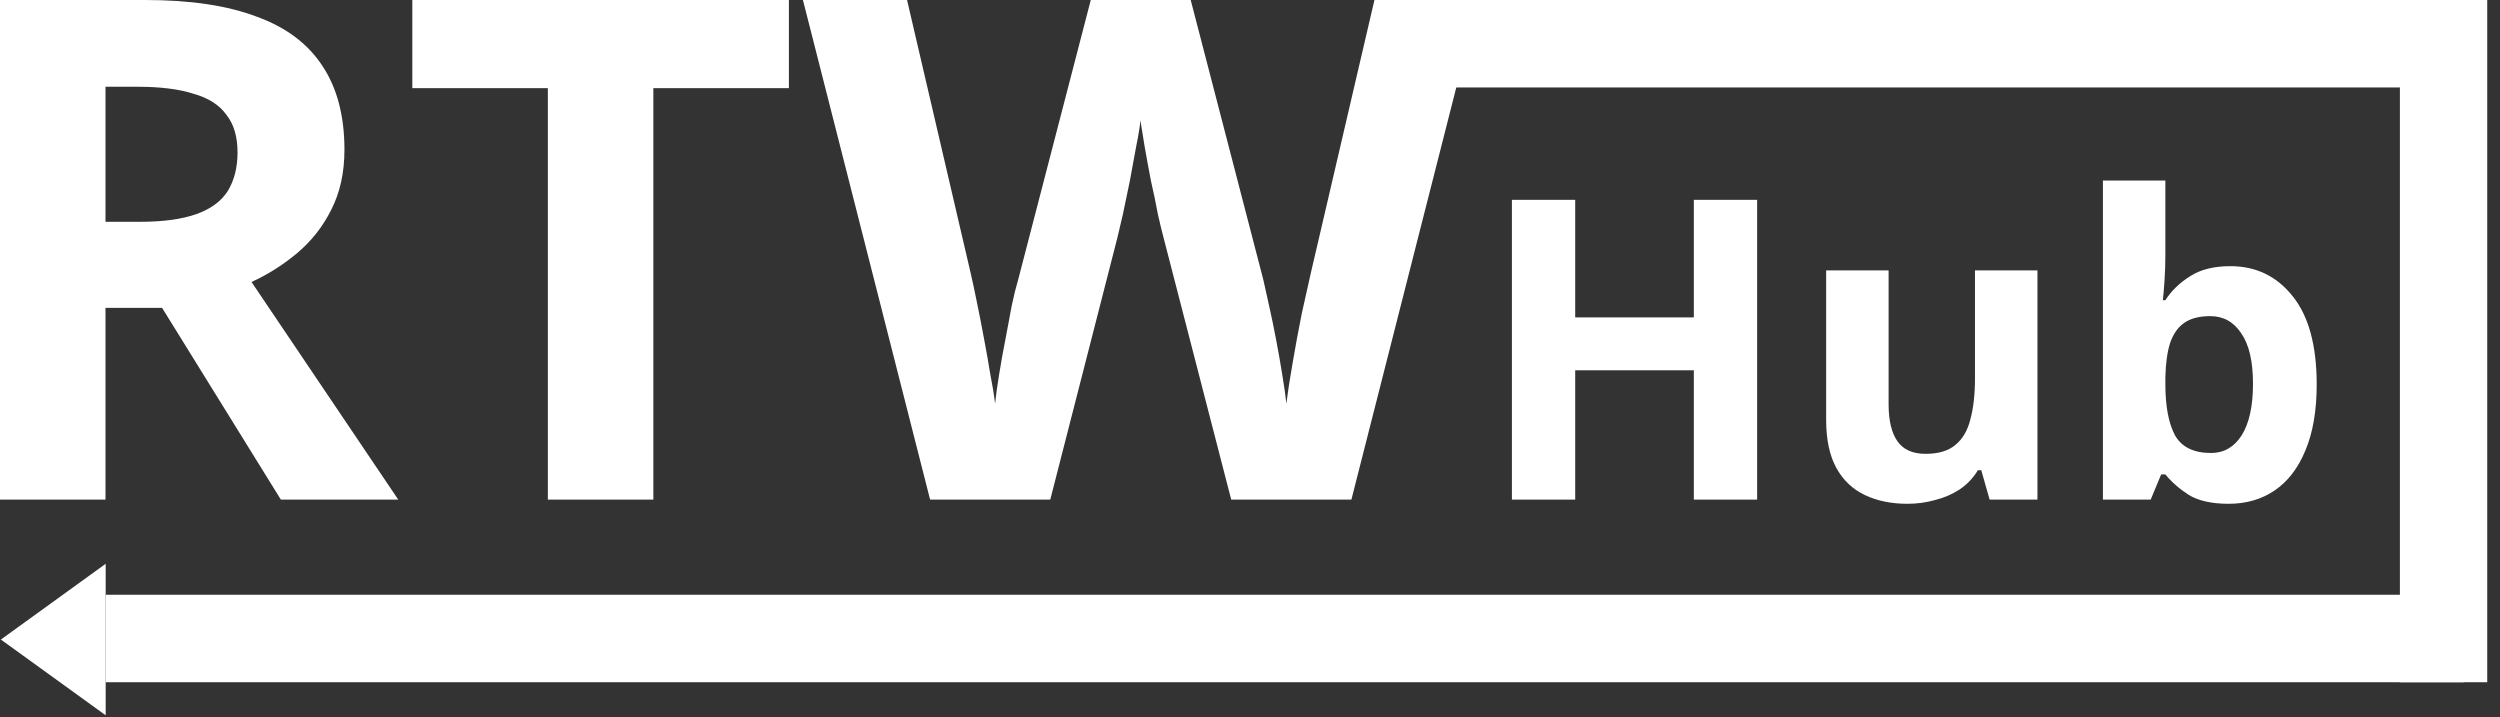
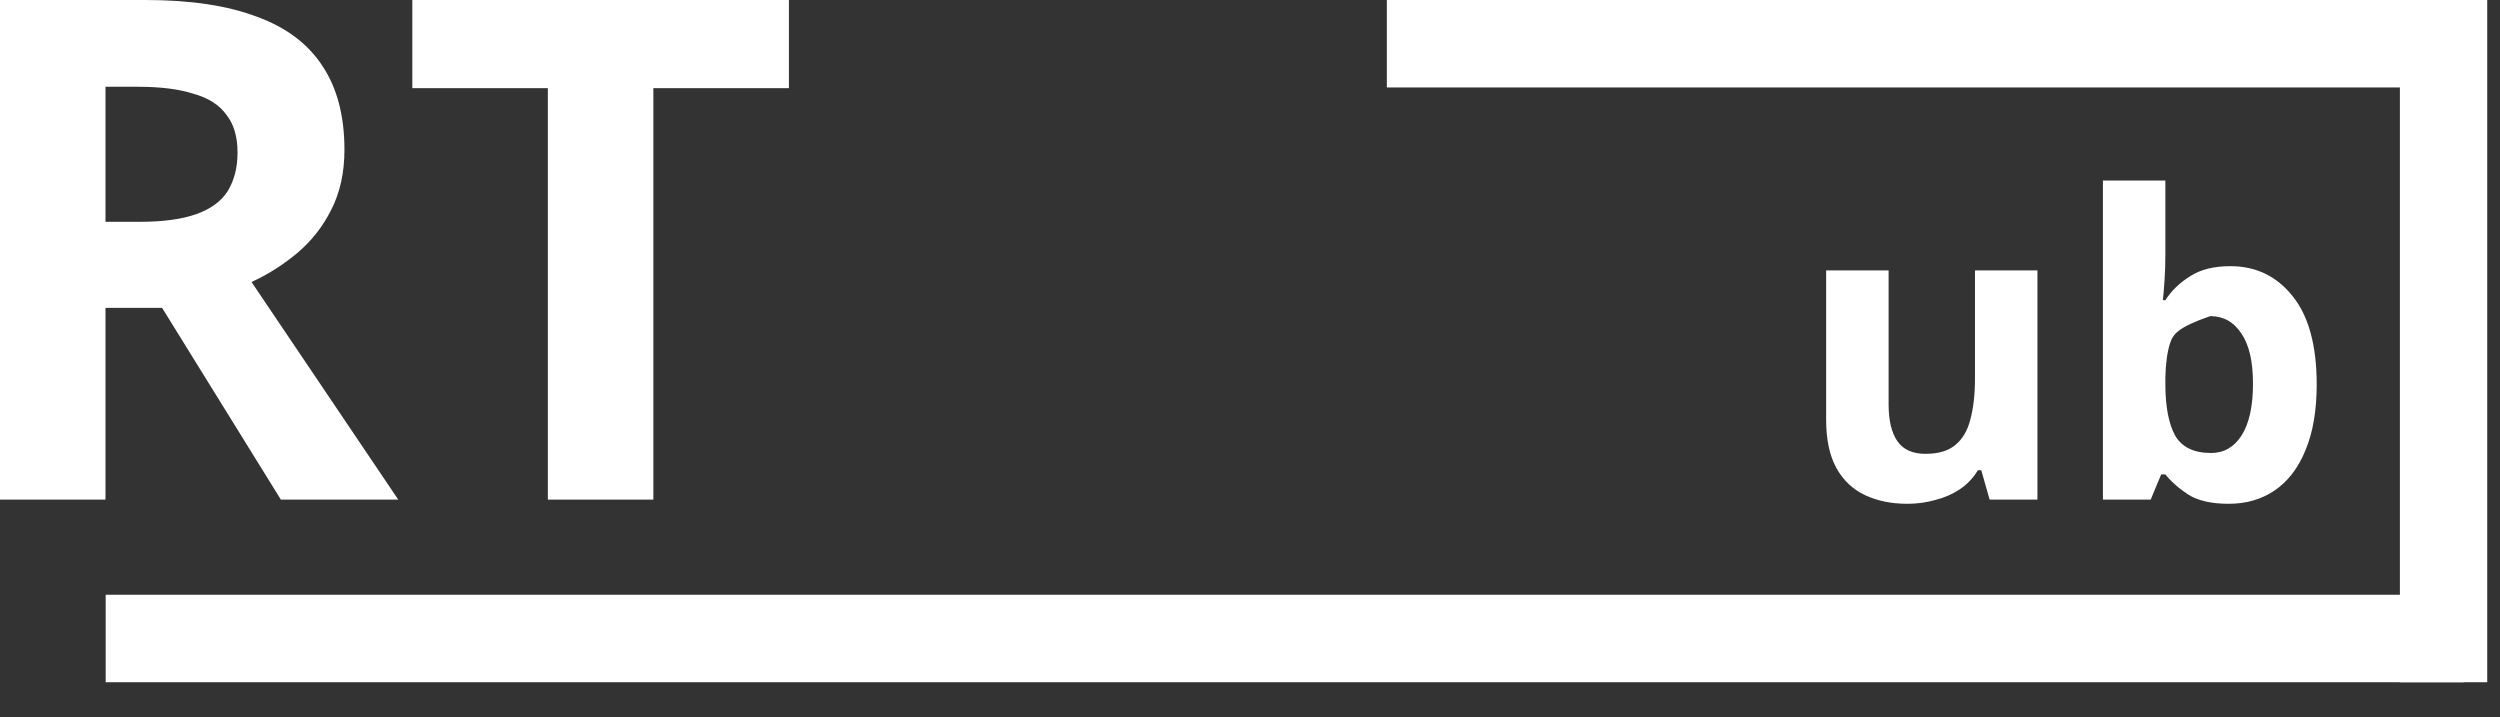
<svg xmlns="http://www.w3.org/2000/svg" width="122" height="35" viewBox="0 0 122 35" fill="none">
  <rect x="0" y="0" width="122" height="35" fill="#333333" stroke="none" />
  <g clip-path="url(#clip0_18_31)">
    <path d="M7.092 0C9.296 0 11.115 0.273 12.547 0.82C13.979 1.343 15.047 2.151 15.752 3.244C16.456 4.314 16.809 5.668 16.809 7.307C16.809 8.423 16.593 9.402 16.161 10.244C15.752 11.063 15.195 11.769 14.49 12.361C13.808 12.93 13.069 13.397 12.274 13.761L19.434 24.381H13.706L7.91 15.024H5.148V24.381H0V0H7.092ZM6.717 4.234H5.148V10.824H6.819C7.955 10.824 8.876 10.699 9.581 10.449C10.285 10.198 10.797 9.823 11.115 9.322C11.433 8.798 11.592 8.172 11.592 7.444C11.592 6.67 11.41 6.055 11.047 5.6C10.706 5.122 10.171 4.78 9.444 4.576C8.74 4.348 7.83 4.234 6.717 4.234Z" fill="white" />
    <path d="M31.884 24.381H26.735V4.302H20.121V0H38.498V4.302H31.884V24.381Z" fill="white" />
-     <path d="M72.153 0L65.948 24.381H60.083L56.776 11.576C56.708 11.325 56.617 10.95 56.503 10.449C56.413 9.948 56.299 9.402 56.163 8.81C56.049 8.218 55.947 7.66 55.856 7.137C55.765 6.59 55.697 6.169 55.651 5.873C55.628 6.169 55.56 6.59 55.447 7.137C55.356 7.66 55.253 8.218 55.14 8.81C55.026 9.379 54.912 9.925 54.799 10.449C54.685 10.95 54.594 11.337 54.526 11.61L51.253 24.381H45.389L39.183 0H44.264L47.366 13.317C47.457 13.704 47.559 14.182 47.673 14.751C47.787 15.298 47.9 15.878 48.014 16.493C48.127 17.084 48.23 17.665 48.321 18.234C48.434 18.803 48.514 19.293 48.559 19.702C48.605 19.27 48.673 18.78 48.764 18.234C48.855 17.665 48.957 17.096 49.071 16.527C49.184 15.935 49.287 15.389 49.378 14.888C49.491 14.364 49.594 13.954 49.684 13.659L53.23 0H58.106L61.652 13.659C61.72 13.954 61.811 14.364 61.925 14.888C62.038 15.389 62.152 15.935 62.265 16.527C62.379 17.119 62.481 17.699 62.572 18.268C62.663 18.815 62.731 19.293 62.777 19.702C62.845 19.133 62.947 18.462 63.084 17.688C63.22 16.891 63.368 16.094 63.527 15.298C63.709 14.501 63.856 13.841 63.97 13.317L67.073 0H72.153Z" fill="white" />
-     <path d="M85.748 24.381H82.659V18.07H76.87V24.381H73.781V9.752H76.87V15.489H82.659V9.752H85.748V24.381Z" fill="white" />
    <path d="M99.427 13.194V24.381H97.094L96.685 22.946H96.522C96.29 23.329 95.99 23.643 95.622 23.889C95.267 24.121 94.871 24.292 94.435 24.401C93.999 24.524 93.549 24.585 93.085 24.585C92.294 24.585 91.598 24.442 90.998 24.155C90.398 23.868 89.935 23.424 89.607 22.823C89.28 22.222 89.116 21.444 89.116 20.488V13.194H92.164V19.73C92.164 20.522 92.308 21.123 92.594 21.533C92.88 21.942 93.337 22.147 93.965 22.147C94.592 22.147 95.076 22.004 95.417 21.717C95.772 21.43 96.017 21.014 96.153 20.467C96.303 19.921 96.379 19.252 96.379 18.459V13.194H99.427Z" fill="white" />
-     <path d="M105.67 12.436C105.67 12.86 105.656 13.276 105.629 13.686C105.602 14.096 105.575 14.417 105.547 14.649H105.67C105.97 14.184 106.372 13.795 106.877 13.481C107.382 13.153 108.036 12.989 108.841 12.989C110.096 12.989 111.112 13.481 111.889 14.464C112.666 15.434 113.055 16.868 113.055 18.767C113.055 20.037 112.871 21.109 112.503 21.983C112.148 22.844 111.65 23.493 111.009 23.93C110.368 24.367 109.618 24.585 108.759 24.585C107.941 24.585 107.293 24.442 106.816 24.155C106.352 23.855 105.97 23.52 105.67 23.151H105.465L104.954 24.381H102.622V8.81H105.67V12.436ZM107.859 15.427C107.327 15.427 106.904 15.537 106.591 15.755C106.277 15.974 106.045 16.308 105.895 16.759C105.759 17.196 105.684 17.749 105.67 18.419V18.746C105.67 19.825 105.827 20.659 106.141 21.246C106.468 21.82 107.054 22.106 107.9 22.106C108.527 22.106 109.025 21.82 109.393 21.246C109.761 20.659 109.946 19.819 109.946 18.726C109.946 17.633 109.755 16.814 109.373 16.267C109.005 15.707 108.5 15.427 107.859 15.427Z" fill="white" />
+     <path d="M105.67 12.436C105.67 12.86 105.656 13.276 105.629 13.686C105.602 14.096 105.575 14.417 105.547 14.649H105.67C105.97 14.184 106.372 13.795 106.877 13.481C107.382 13.153 108.036 12.989 108.841 12.989C110.096 12.989 111.112 13.481 111.889 14.464C112.666 15.434 113.055 16.868 113.055 18.767C113.055 20.037 112.871 21.109 112.503 21.983C112.148 22.844 111.65 23.493 111.009 23.93C110.368 24.367 109.618 24.585 108.759 24.585C107.941 24.585 107.293 24.442 106.816 24.155C106.352 23.855 105.97 23.52 105.67 23.151H105.465L104.954 24.381H102.622V8.81H105.67V12.436ZM107.859 15.427C106.277 15.974 106.045 16.308 105.895 16.759C105.759 17.196 105.684 17.749 105.67 18.419V18.746C105.67 19.825 105.827 20.659 106.141 21.246C106.468 21.82 107.054 22.106 107.9 22.106C108.527 22.106 109.025 21.82 109.393 21.246C109.761 20.659 109.946 19.819 109.946 18.726C109.946 17.633 109.755 16.814 109.373 16.267C109.005 15.707 108.5 15.427 107.859 15.427Z" fill="white" />
    <path d="M67.678 0H120.524V4.268H67.678V0Z" fill="white" />
    <path d="M5.157 29.024H120.226V33.293H5.157V29.024Z" fill="white" />
    <path d="M117.115 0H121.377V33.293H117.115V0Z" fill="white" />
-     <path d="M0.043 31.21L5.157 27.513V34.906L0.043 31.21Z" fill="white" />
  </g>
  <defs>
    <clipPath id="clip0_18_31">
      <rect width="121.888" height="35" fill="white" />
    </clipPath>
  </defs>
</svg>